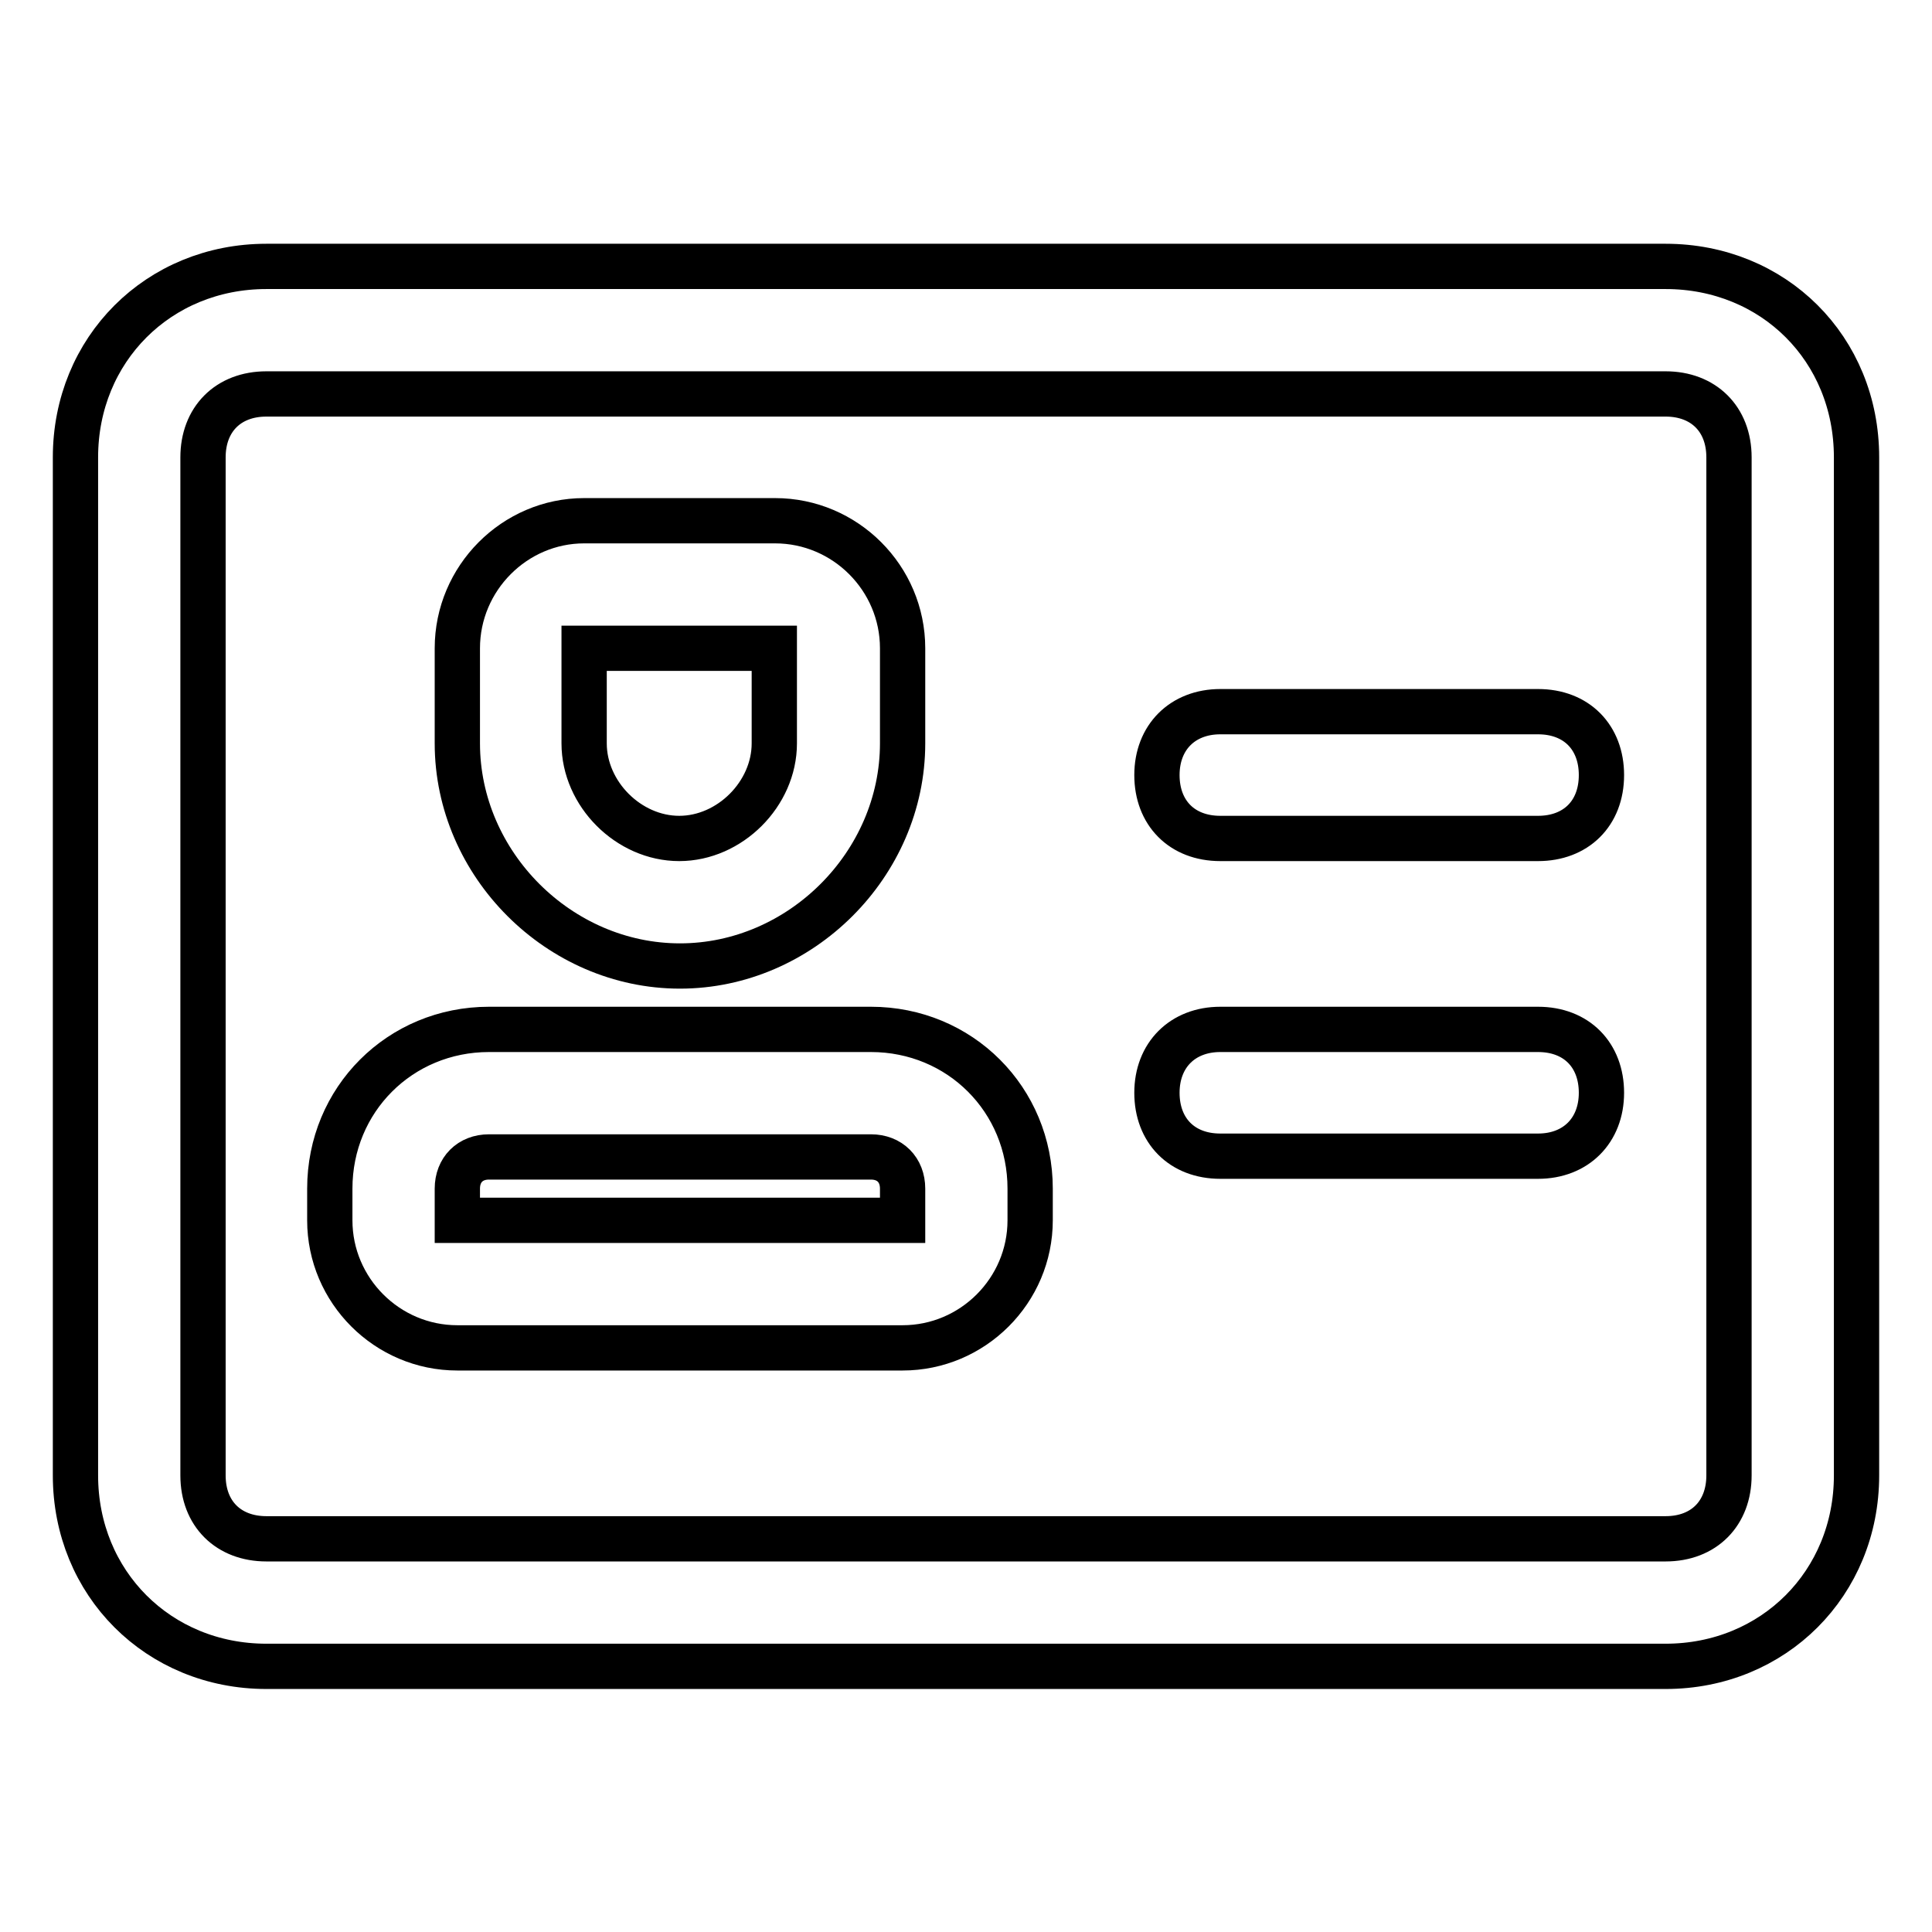
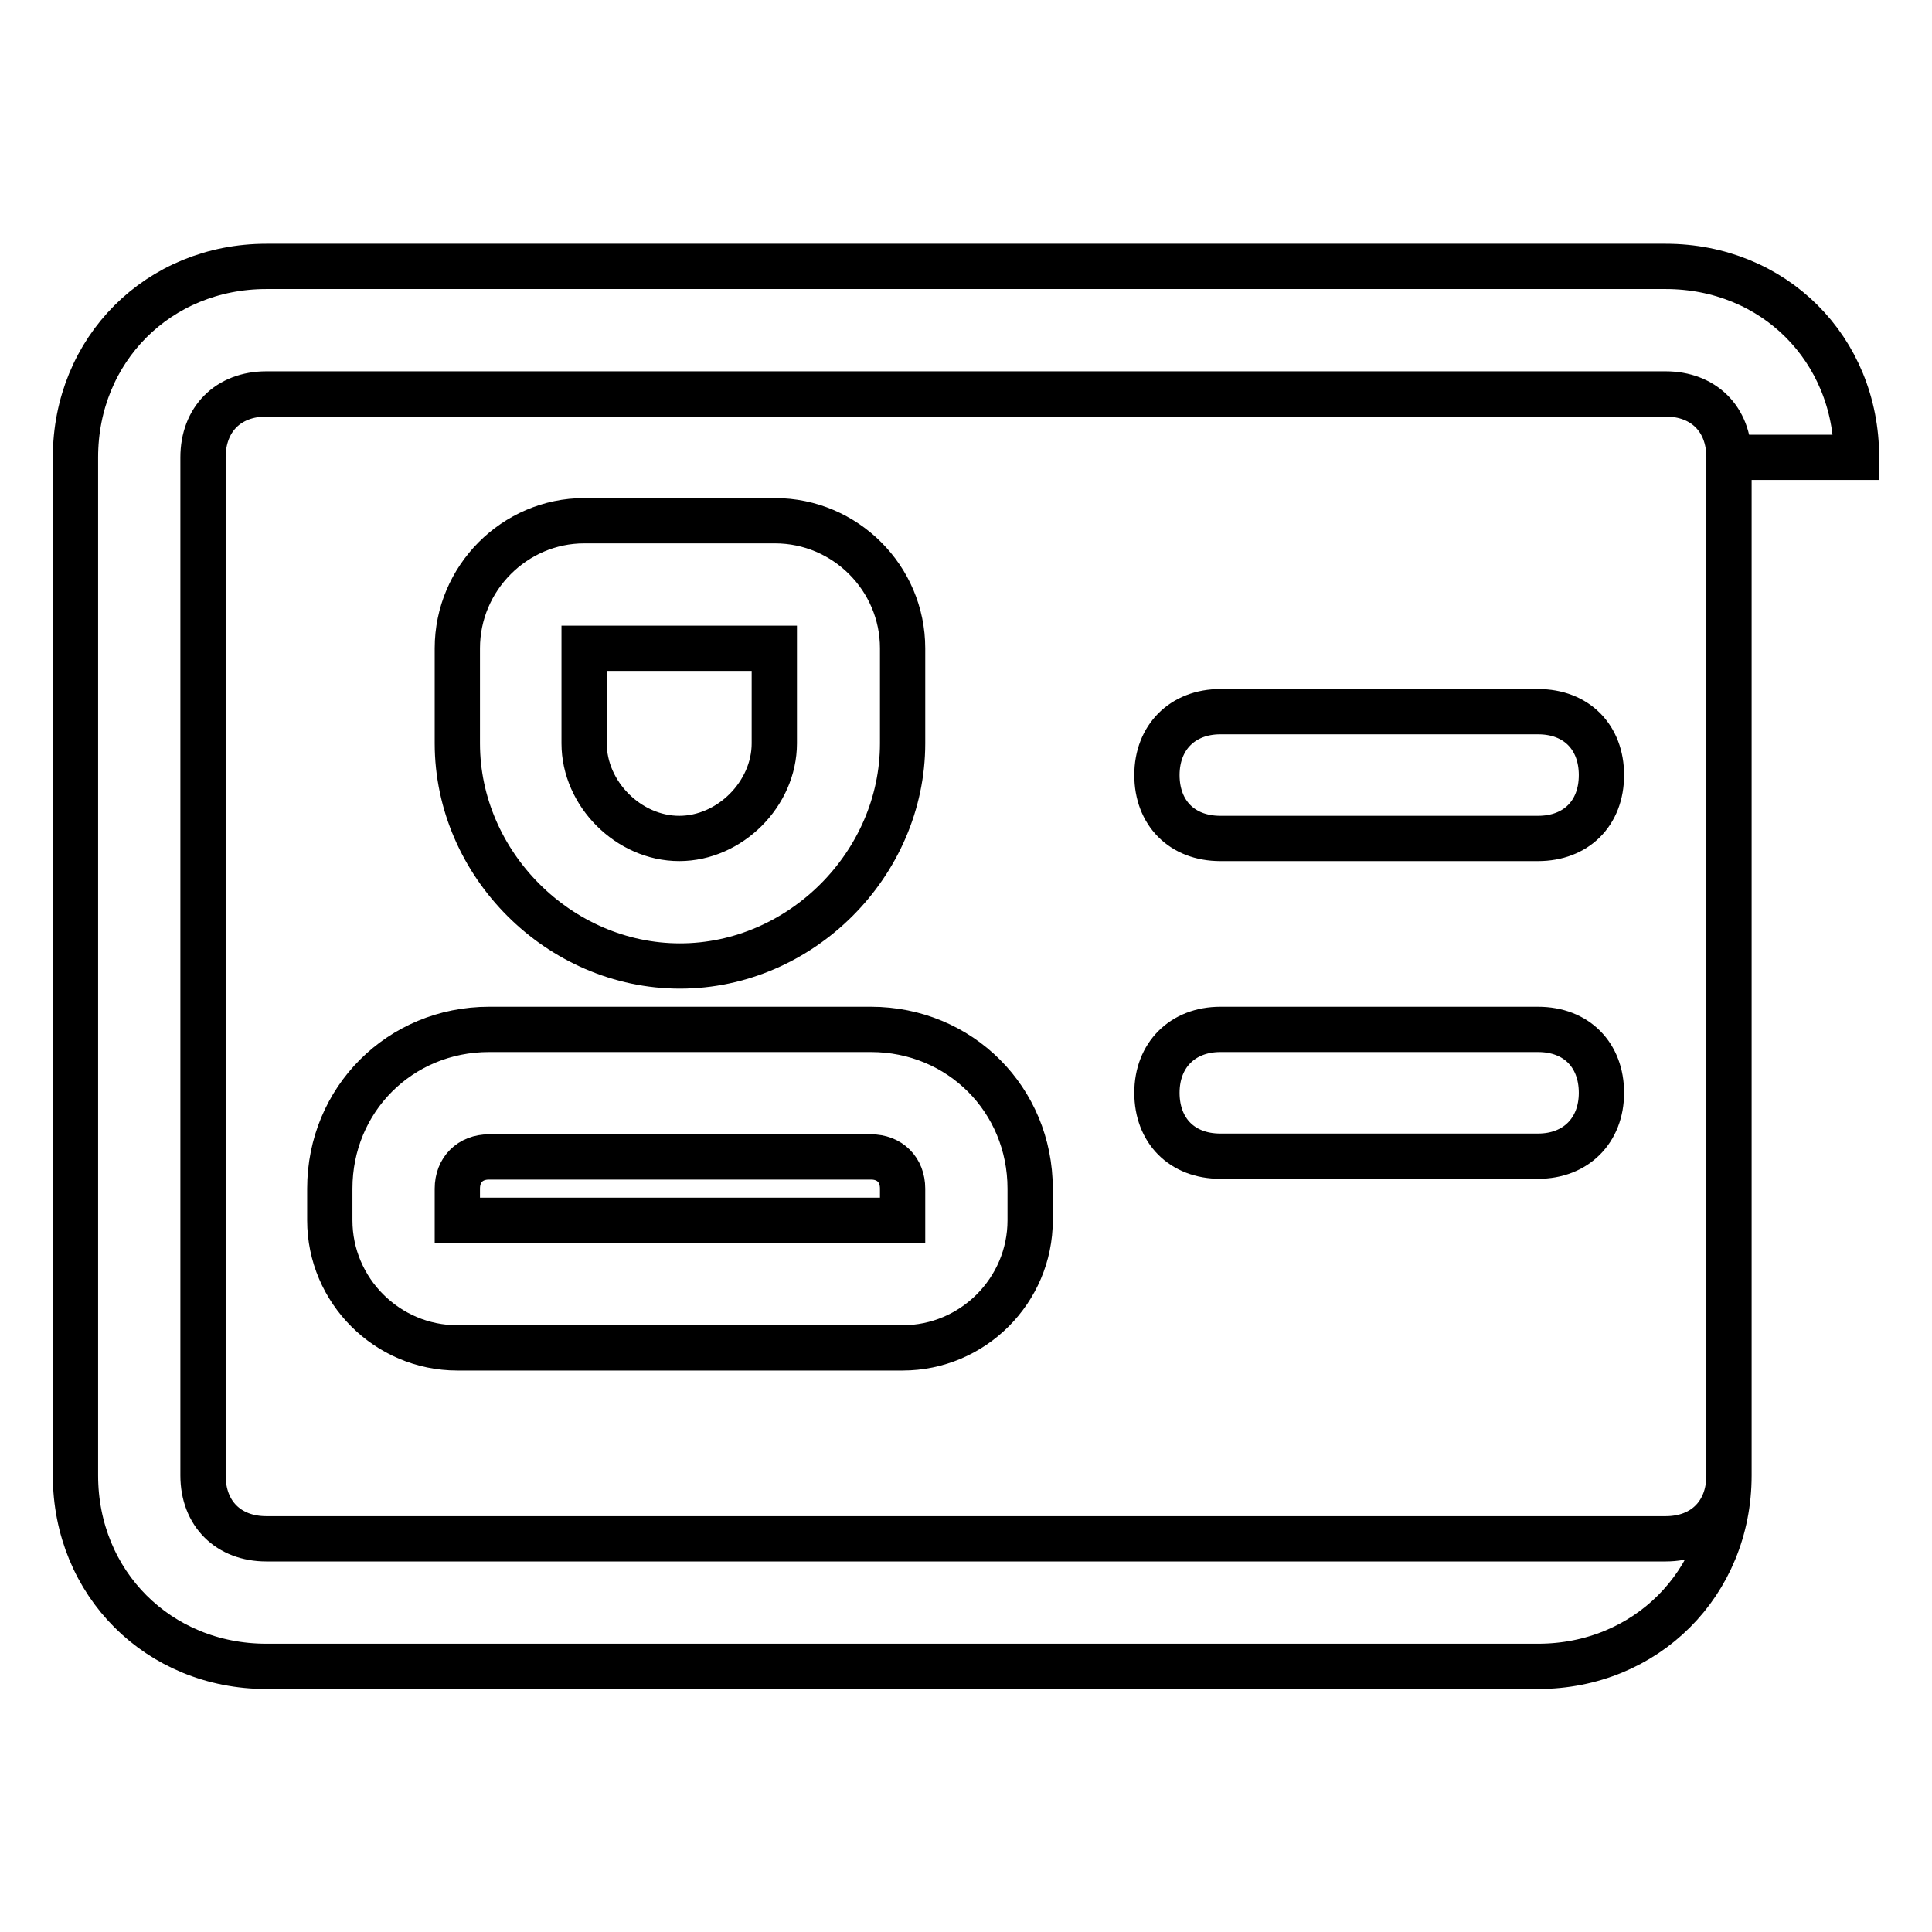
<svg xmlns="http://www.w3.org/2000/svg" version="1.1" x="0px" y="0px" viewBox="0 0 256 256" enable-background="new 0 0 256 256" xml:space="preserve">
  <g>
-     <path stroke-width="6" fill-opacity="0" stroke="#000000" d="M229.1,60.6c0-5.1-3.4-8.4-8.4-8.4H35.3c-5.1,0-8.4,3.4-8.4,8.4v134.9c0,5.1,3.4,8.4,8.4,8.4h185.4 c5.1,0,8.4-3.4,8.4-8.4V60.6z M246,60.6v134.9c0,14.3-11,25.3-25.3,25.3H35.3c-14.3,0-25.3-11-25.3-25.3V60.6 c0-14.3,11-25.3,25.3-25.3h185.4C235,35.3,246,46.2,246,60.6z M64.8,153.3c-2.5,0-4.2,1.7-4.2,4.2v4.2h59v-4.2 c0-2.5-1.7-4.2-4.2-4.2H64.8z M64.8,136.4h50.6c11.8,0,21.1,9.3,21.1,21.1v4.2c0,9.3-7.6,16.9-16.9,16.9h-59 c-9.3,0-16.9-7.6-16.9-16.9v-4.2C43.7,145.7,53,136.4,64.8,136.4z M161.7,94.3h42.1c5.1,0,8.4,3.4,8.4,8.4c0,5.1-3.4,8.4-8.4,8.4 h-42.1c-5.1,0-8.4-3.4-8.4-8.4C153.3,97.7,156.7,94.3,161.7,94.3z M161.7,136.4h42.1c5.1,0,8.4,3.4,8.4,8.4s-3.4,8.4-8.4,8.4h-42.1 c-5.1,0-8.4-3.4-8.4-8.4S156.7,136.4,161.7,136.4z M77.4,85.9v12.6c0,6.7,5.9,12.6,12.6,12.6s12.6-5.9,12.6-12.6V85.9H77.4z  M77.4,69h25.3c9.3,0,16.9,7.6,16.9,16.9v12.6c0,16-13.5,29.5-29.5,29.5c-16,0-29.5-13.5-29.5-29.5V85.9C60.6,76.6,68.2,69,77.4,69 z" />
+     <path stroke-width="6" fill-opacity="0" stroke="#000000" d="M229.1,60.6c0-5.1-3.4-8.4-8.4-8.4H35.3c-5.1,0-8.4,3.4-8.4,8.4v134.9c0,5.1,3.4,8.4,8.4,8.4h185.4 c5.1,0,8.4-3.4,8.4-8.4V60.6z v134.9c0,14.3-11,25.3-25.3,25.3H35.3c-14.3,0-25.3-11-25.3-25.3V60.6 c0-14.3,11-25.3,25.3-25.3h185.4C235,35.3,246,46.2,246,60.6z M64.8,153.3c-2.5,0-4.2,1.7-4.2,4.2v4.2h59v-4.2 c0-2.5-1.7-4.2-4.2-4.2H64.8z M64.8,136.4h50.6c11.8,0,21.1,9.3,21.1,21.1v4.2c0,9.3-7.6,16.9-16.9,16.9h-59 c-9.3,0-16.9-7.6-16.9-16.9v-4.2C43.7,145.7,53,136.4,64.8,136.4z M161.7,94.3h42.1c5.1,0,8.4,3.4,8.4,8.4c0,5.1-3.4,8.4-8.4,8.4 h-42.1c-5.1,0-8.4-3.4-8.4-8.4C153.3,97.7,156.7,94.3,161.7,94.3z M161.7,136.4h42.1c5.1,0,8.4,3.4,8.4,8.4s-3.4,8.4-8.4,8.4h-42.1 c-5.1,0-8.4-3.4-8.4-8.4S156.7,136.4,161.7,136.4z M77.4,85.9v12.6c0,6.7,5.9,12.6,12.6,12.6s12.6-5.9,12.6-12.6V85.9H77.4z  M77.4,69h25.3c9.3,0,16.9,7.6,16.9,16.9v12.6c0,16-13.5,29.5-29.5,29.5c-16,0-29.5-13.5-29.5-29.5V85.9C60.6,76.6,68.2,69,77.4,69 z" />
  </g>
</svg>